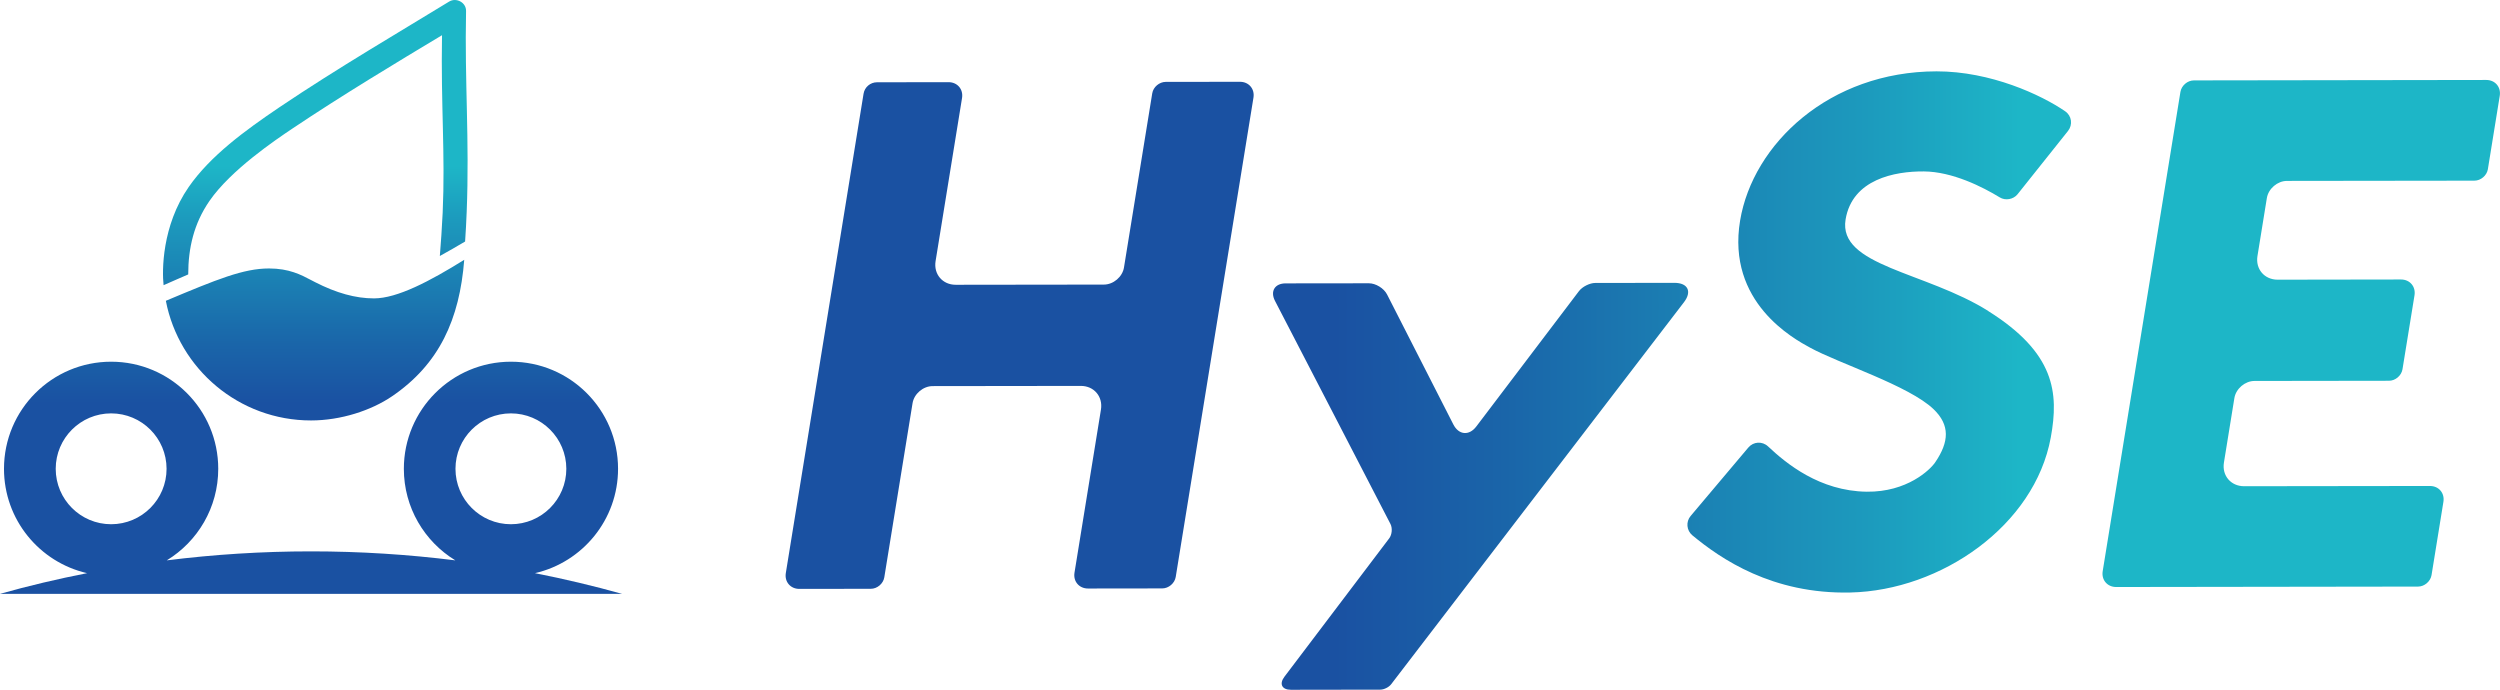
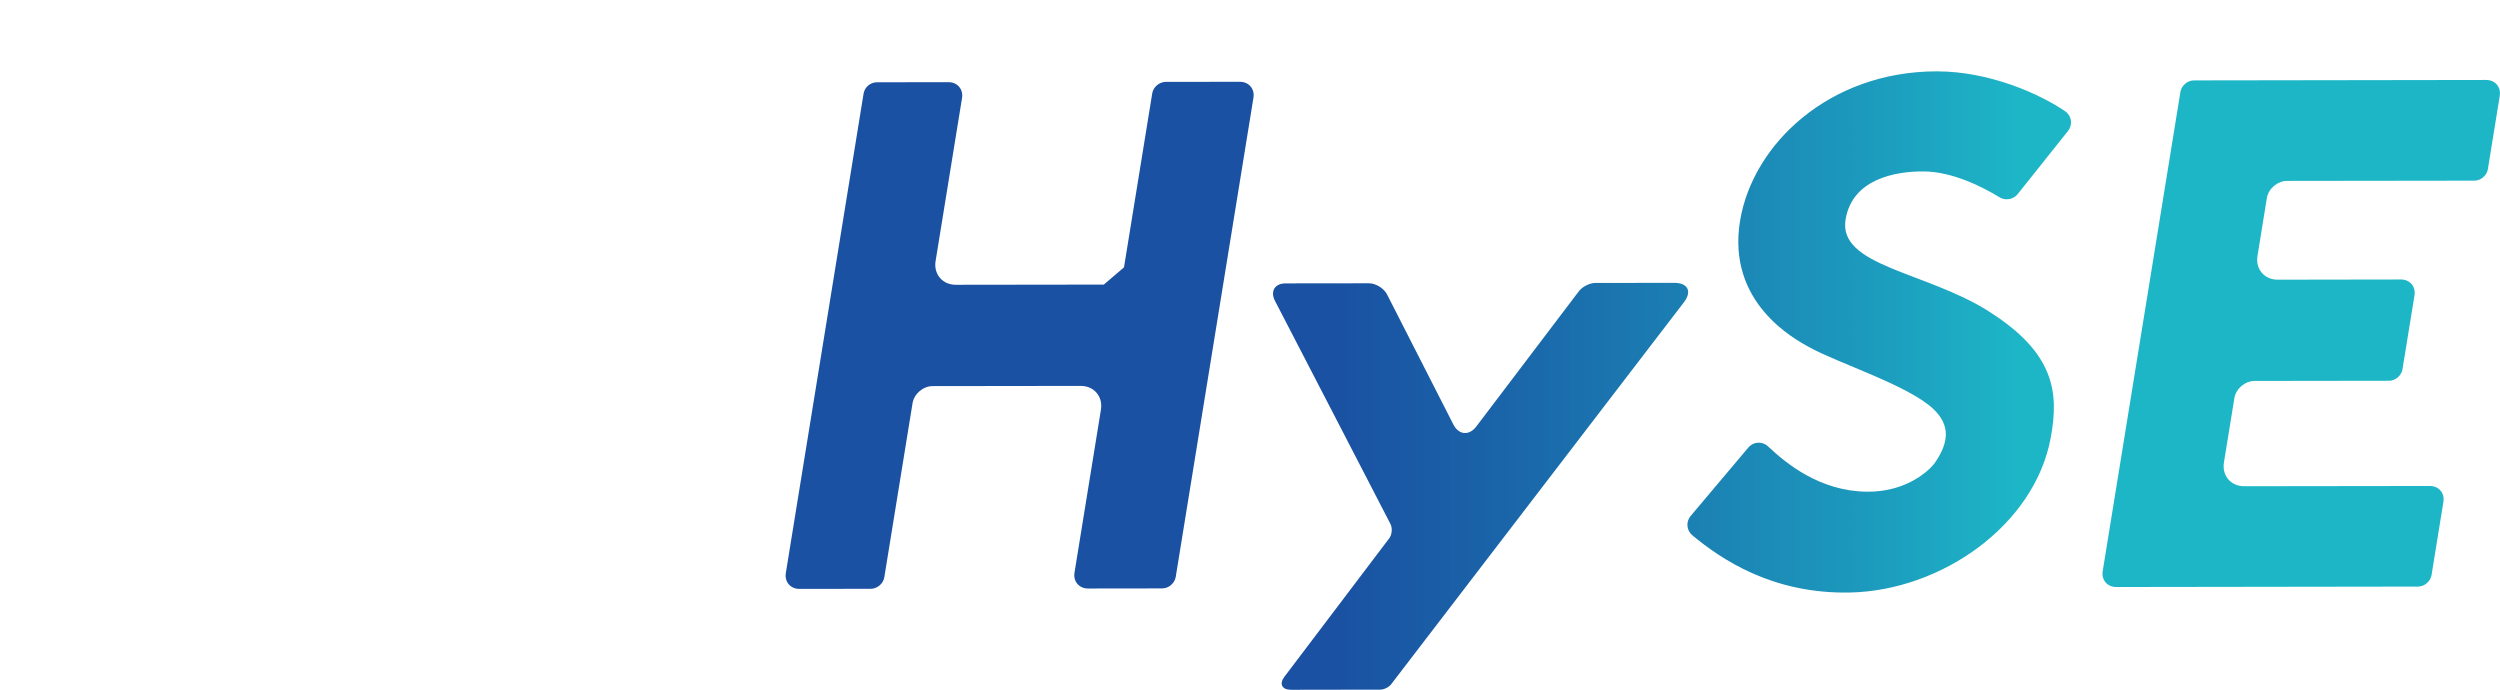
<svg xmlns="http://www.w3.org/2000/svg" xmlns:xlink="http://www.w3.org/1999/xlink" id="_レイヤー_2" data-name="レイヤー 2" width="519.62" height="143.37" viewBox="0 0 519.62 143.37">
  <defs>
    <style>
      .cls-1 {
        fill: url(#_名称未設定グラデーション_12-2);
      }

      .cls-2 {
        fill: url(#_名称未設定グラデーション_12);
      }
    </style>
    <linearGradient id="_名称未設定グラデーション_12" data-name="名称未設定グラデーション 12" x1="64.65" y1="123.43" x2="64.65" y2="0" gradientUnits="userSpaceOnUse">
      <stop offset=".32" stop-color="#1a51a2" />
      <stop offset=".42" stop-color="#1a65a9" />
      <stop offset=".63" stop-color="#1c9abd" />
      <stop offset=".72" stop-color="#1db6c7" />
    </linearGradient>
    <linearGradient id="_名称未設定グラデーション_12-2" data-name="名称未設定グラデーション 12" x1="163.28" y1="84.77" x2="519.62" y2="84.77" gradientTransform="translate(0 -5.2) rotate(-.08) skewX(-.08)" xlink:href="#_名称未設定グラデーション_12" />
  </defs>
  <g id="header_footer" data-name="header footer">
    <g id="_基本表記" data-name="基本表記">
-       <path class="cls-2" d="M129.29,123.43c-5.94-1.66-11.98-3.09-18.1-4.3,9.89-2.27,17.27-11.12,17.27-21.69,0-12.3-9.97-22.26-22.26-22.26s-22.26,9.97-22.26,22.26c0,8.06,4.29,15.12,10.7,19.03-9.83-1.23-19.83-1.87-29.99-1.87s-20.17,.64-29.99,1.87c6.42-3.91,10.7-10.97,10.7-19.03,0-12.3-9.97-22.26-22.26-22.26S.83,85.14,.83,97.44c0,10.58,7.38,19.42,17.27,21.69-6.12,1.2-12.16,2.63-18.1,4.3H129.29Zm-23.1-37.51c6.36,0,11.52,5.16,11.52,11.52s-5.16,11.52-11.52,11.52-11.52-5.16-11.52-11.52,5.16-11.52,11.52-11.52ZM11.58,97.44c0-6.36,5.16-11.52,11.52-11.52s11.52,5.16,11.52,11.52-5.16,11.52-11.52,11.52-11.52-5.16-11.52-11.52ZM77.73,62.02c4.84,0,11.65-3.59,18.76-8.02-.97,12.36-5.19,21.7-15.04,28.39-4.3,2.92-10.6,5-16.8,5-14.97,0-27.44-10.7-30.18-24.87,10.65-4.47,16.14-6.72,21.44-6.72,4.17,0,6.64,1.3,8.82,2.45,.26,.13,.5,.27,.75,.39,4.43,2.27,8.43,3.38,12.25,3.38Zm-43.73-2.76c-.33-2.89-.38-12.31,5.22-20.39,4.51-6.5,11.75-11.77,18.79-16.53C69.95,14.28,83.8,6.18,93.35,.33c1.49-.91,3.56,.19,3.52,1.96-.31,14.8,.73,26.72,.13,41.75-.08,2.07-.2,4.32-.33,6.16-1.83,1.09-3.51,2.04-5.25,3.01,.23-2.93,.43-5.65,.59-9.04,.55-12.22-.39-22.14-.14-36.85-9.02,5.41-20.86,12.54-31.06,19.38-3.43,2.3-12.81,8.6-17.27,15.06-3.25,4.72-4.41,9.78-4.42,15.28-1.55,.64-3.32,1.47-5.11,2.23Z" />
-       <path class="cls-1" d="M233.62,55.57l5.87-36.17c.21-1.31,1.47-2.38,2.8-2.38l15.44-.02c1.83,0,3.09,1.47,2.8,3.28l-16.16,99.64c-.21,1.31-1.47,2.38-2.8,2.38l-15.44,.02c-1.83,0-3.09-1.47-2.8-3.28l5.5-33.91c.44-2.71-1.45-4.93-4.19-4.92l-30.78,.04c-1.99,0-3.88,1.61-4.19,3.57l-5.87,36.18c-.21,1.31-1.47,2.38-2.8,2.38l-14.87,.02c-1.83,0-3.09-1.47-2.8-3.28l16.16-99.64c.22-1.37,1.41-2.38,2.8-2.38l14.87-.02c1.83,0,3.09,1.47,2.8,3.28l-5.5,33.91c-.44,2.71,1.45,4.93,4.19,4.92l30.78-.04c1.99,0,3.88-1.61,4.19-3.57Zm283.48-20.42l2.47-15.25c.29-1.81-.97-3.28-2.8-3.28l-60.77,.09c-1.33,0-2.58,1.07-2.8,2.38l-16.16,99.64c-.29,1.81,.97,3.28,2.8,3.28l62.75-.09c1.33,0,2.58-1.07,2.8-2.38l2.47-15.25c.29-1.81-.96-3.28-2.8-3.28l-38.63,.05c-2.75,0-4.63-2.21-4.19-4.92l2.17-13.39c.32-1.96,2.21-3.57,4.19-3.57l27.95-.04c1.33,0,2.58-1.07,2.8-2.38l2.5-15.39c.29-1.81-.97-3.28-2.8-3.28l-25.65,.04c-2.75,0-4.63-2.21-4.19-4.92l1.95-12.04c.32-1.96,2.21-3.57,4.19-3.57l38.95-.05c1.33,0,2.58-1.07,2.8-2.38Zm-188.91,25.35l-21.34,28.14c-1.5,1.98-3.65,1.79-4.78-.43l-13.78-27.02c-.65-1.27-2.35-2.32-3.78-2.31l-17.3,.02c-2.24,0-3.24,1.63-2.21,3.63,5.42,10.5,19.94,38.46,24,46.37,.45,.87,.33,2.22-.26,3l-21.77,28.75c-1.14,1.5-.53,2.72,1.36,2.72l18.56-.03c.77,0,1.78-.5,2.25-1.11l60.88-79.43c1.69-2.21,.8-4.01-1.98-4.01l-16.45,.02c-1.16,0-2.68,.76-3.39,1.68Zm85.07,4.14c-13.07-8.21-31.25-9.35-29.66-19.02,1.38-8.36,10.22-10.04,16.28-9.99,5.96,.05,12.24,3.24,15.77,5.4,1.17,.72,2.83,.42,3.69-.65l10.49-13.16c1.03-1.3,.78-3.15-.59-4.09-4.96-3.41-15.47-8.31-26.74-8.3-22.27,.03-38.16,15.09-40.82,31-2.84,17.02,11.16,24.59,14.56,26.44,5.95,3.26,20.56,7.89,25.65,12.78,3.42,3.29,3.27,6.76,.32,11.07-1.03,1.51-5.81,6.18-14.21,6.08-9.8-.13-16.73-5.86-20.52-9.42-1.2-1.12-3.04-1.01-4.1,.25l-11.99,14.22c-1.01,1.2-.85,3,.36,4.01,5.91,4.9,16.63,12.26,32.85,11.89,18.83-.42,38.3-13.9,41.65-32.21,1.72-9.38,.83-17.61-13-26.29Z" />
+       <path class="cls-1" d="M233.62,55.57l5.87-36.17c.21-1.31,1.47-2.38,2.8-2.38l15.44-.02c1.83,0,3.09,1.47,2.8,3.28l-16.16,99.64c-.21,1.31-1.47,2.38-2.8,2.38l-15.44,.02c-1.83,0-3.09-1.47-2.8-3.28l5.5-33.91c.44-2.71-1.45-4.93-4.19-4.92l-30.78,.04c-1.99,0-3.88,1.61-4.19,3.57l-5.87,36.18c-.21,1.31-1.47,2.38-2.8,2.38l-14.87,.02c-1.83,0-3.09-1.47-2.8-3.28l16.16-99.64c.22-1.37,1.41-2.38,2.8-2.38l14.87-.02c1.83,0,3.09,1.47,2.8,3.28l-5.5,33.91c-.44,2.71,1.45,4.93,4.19,4.92l30.78-.04Zm283.48-20.42l2.47-15.25c.29-1.81-.97-3.28-2.8-3.28l-60.77,.09c-1.33,0-2.58,1.07-2.8,2.38l-16.16,99.64c-.29,1.81,.97,3.28,2.8,3.28l62.75-.09c1.33,0,2.58-1.07,2.8-2.38l2.47-15.25c.29-1.81-.96-3.28-2.8-3.28l-38.63,.05c-2.75,0-4.63-2.21-4.19-4.92l2.17-13.39c.32-1.96,2.21-3.57,4.19-3.57l27.95-.04c1.33,0,2.58-1.07,2.8-2.38l2.5-15.39c.29-1.81-.97-3.28-2.8-3.28l-25.65,.04c-2.75,0-4.63-2.21-4.19-4.92l1.95-12.04c.32-1.96,2.21-3.57,4.19-3.57l38.95-.05c1.33,0,2.58-1.07,2.8-2.38Zm-188.91,25.35l-21.34,28.14c-1.5,1.98-3.65,1.79-4.78-.43l-13.78-27.02c-.65-1.27-2.35-2.32-3.78-2.31l-17.3,.02c-2.24,0-3.24,1.63-2.21,3.63,5.42,10.5,19.94,38.46,24,46.37,.45,.87,.33,2.22-.26,3l-21.77,28.75c-1.14,1.5-.53,2.72,1.36,2.72l18.56-.03c.77,0,1.78-.5,2.25-1.11l60.88-79.43c1.69-2.21,.8-4.01-1.98-4.01l-16.45,.02c-1.16,0-2.68,.76-3.39,1.68Zm85.07,4.14c-13.07-8.21-31.25-9.35-29.66-19.02,1.38-8.36,10.22-10.04,16.28-9.99,5.96,.05,12.24,3.24,15.77,5.4,1.17,.72,2.83,.42,3.69-.65l10.49-13.16c1.03-1.3,.78-3.15-.59-4.09-4.96-3.41-15.47-8.31-26.74-8.3-22.27,.03-38.16,15.09-40.82,31-2.84,17.02,11.16,24.59,14.56,26.44,5.95,3.26,20.56,7.89,25.65,12.78,3.42,3.29,3.27,6.76,.32,11.07-1.03,1.51-5.81,6.18-14.21,6.08-9.8-.13-16.73-5.86-20.52-9.42-1.2-1.12-3.04-1.01-4.1,.25l-11.99,14.22c-1.01,1.2-.85,3,.36,4.01,5.91,4.9,16.63,12.26,32.85,11.89,18.83-.42,38.3-13.9,41.65-32.21,1.72-9.38,.83-17.61-13-26.29Z" />
    </g>
  </g>
</svg>